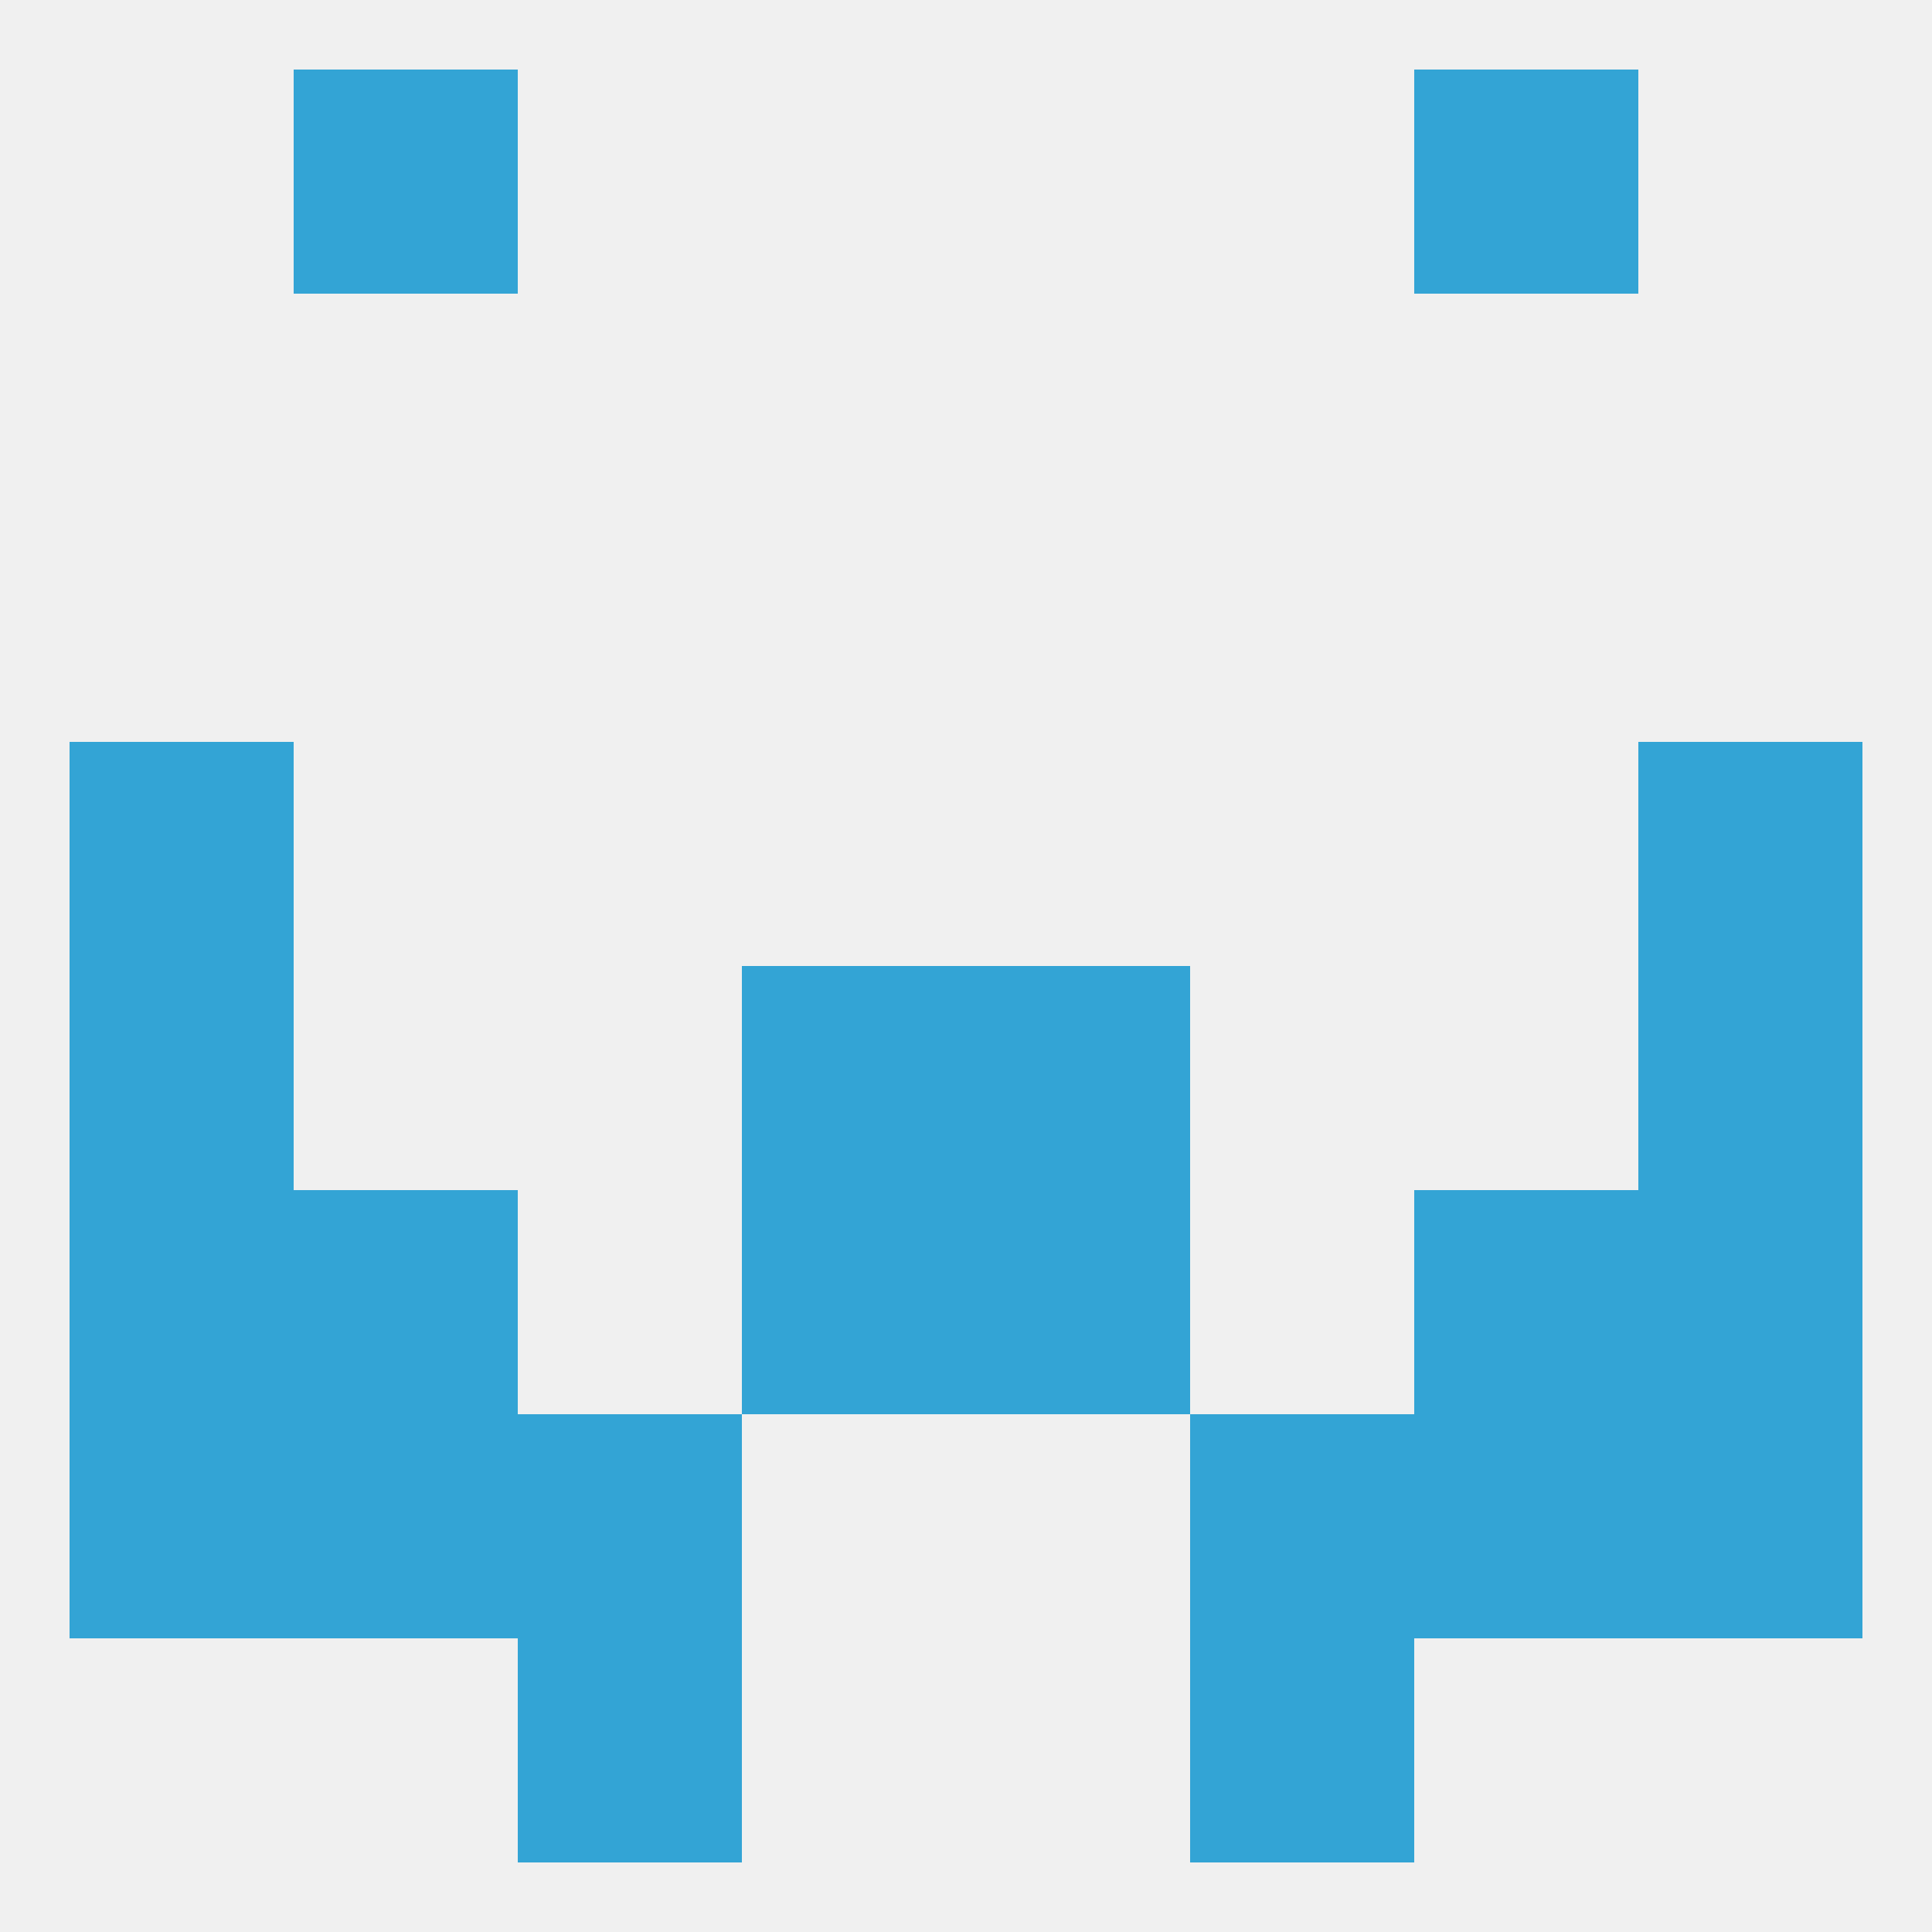
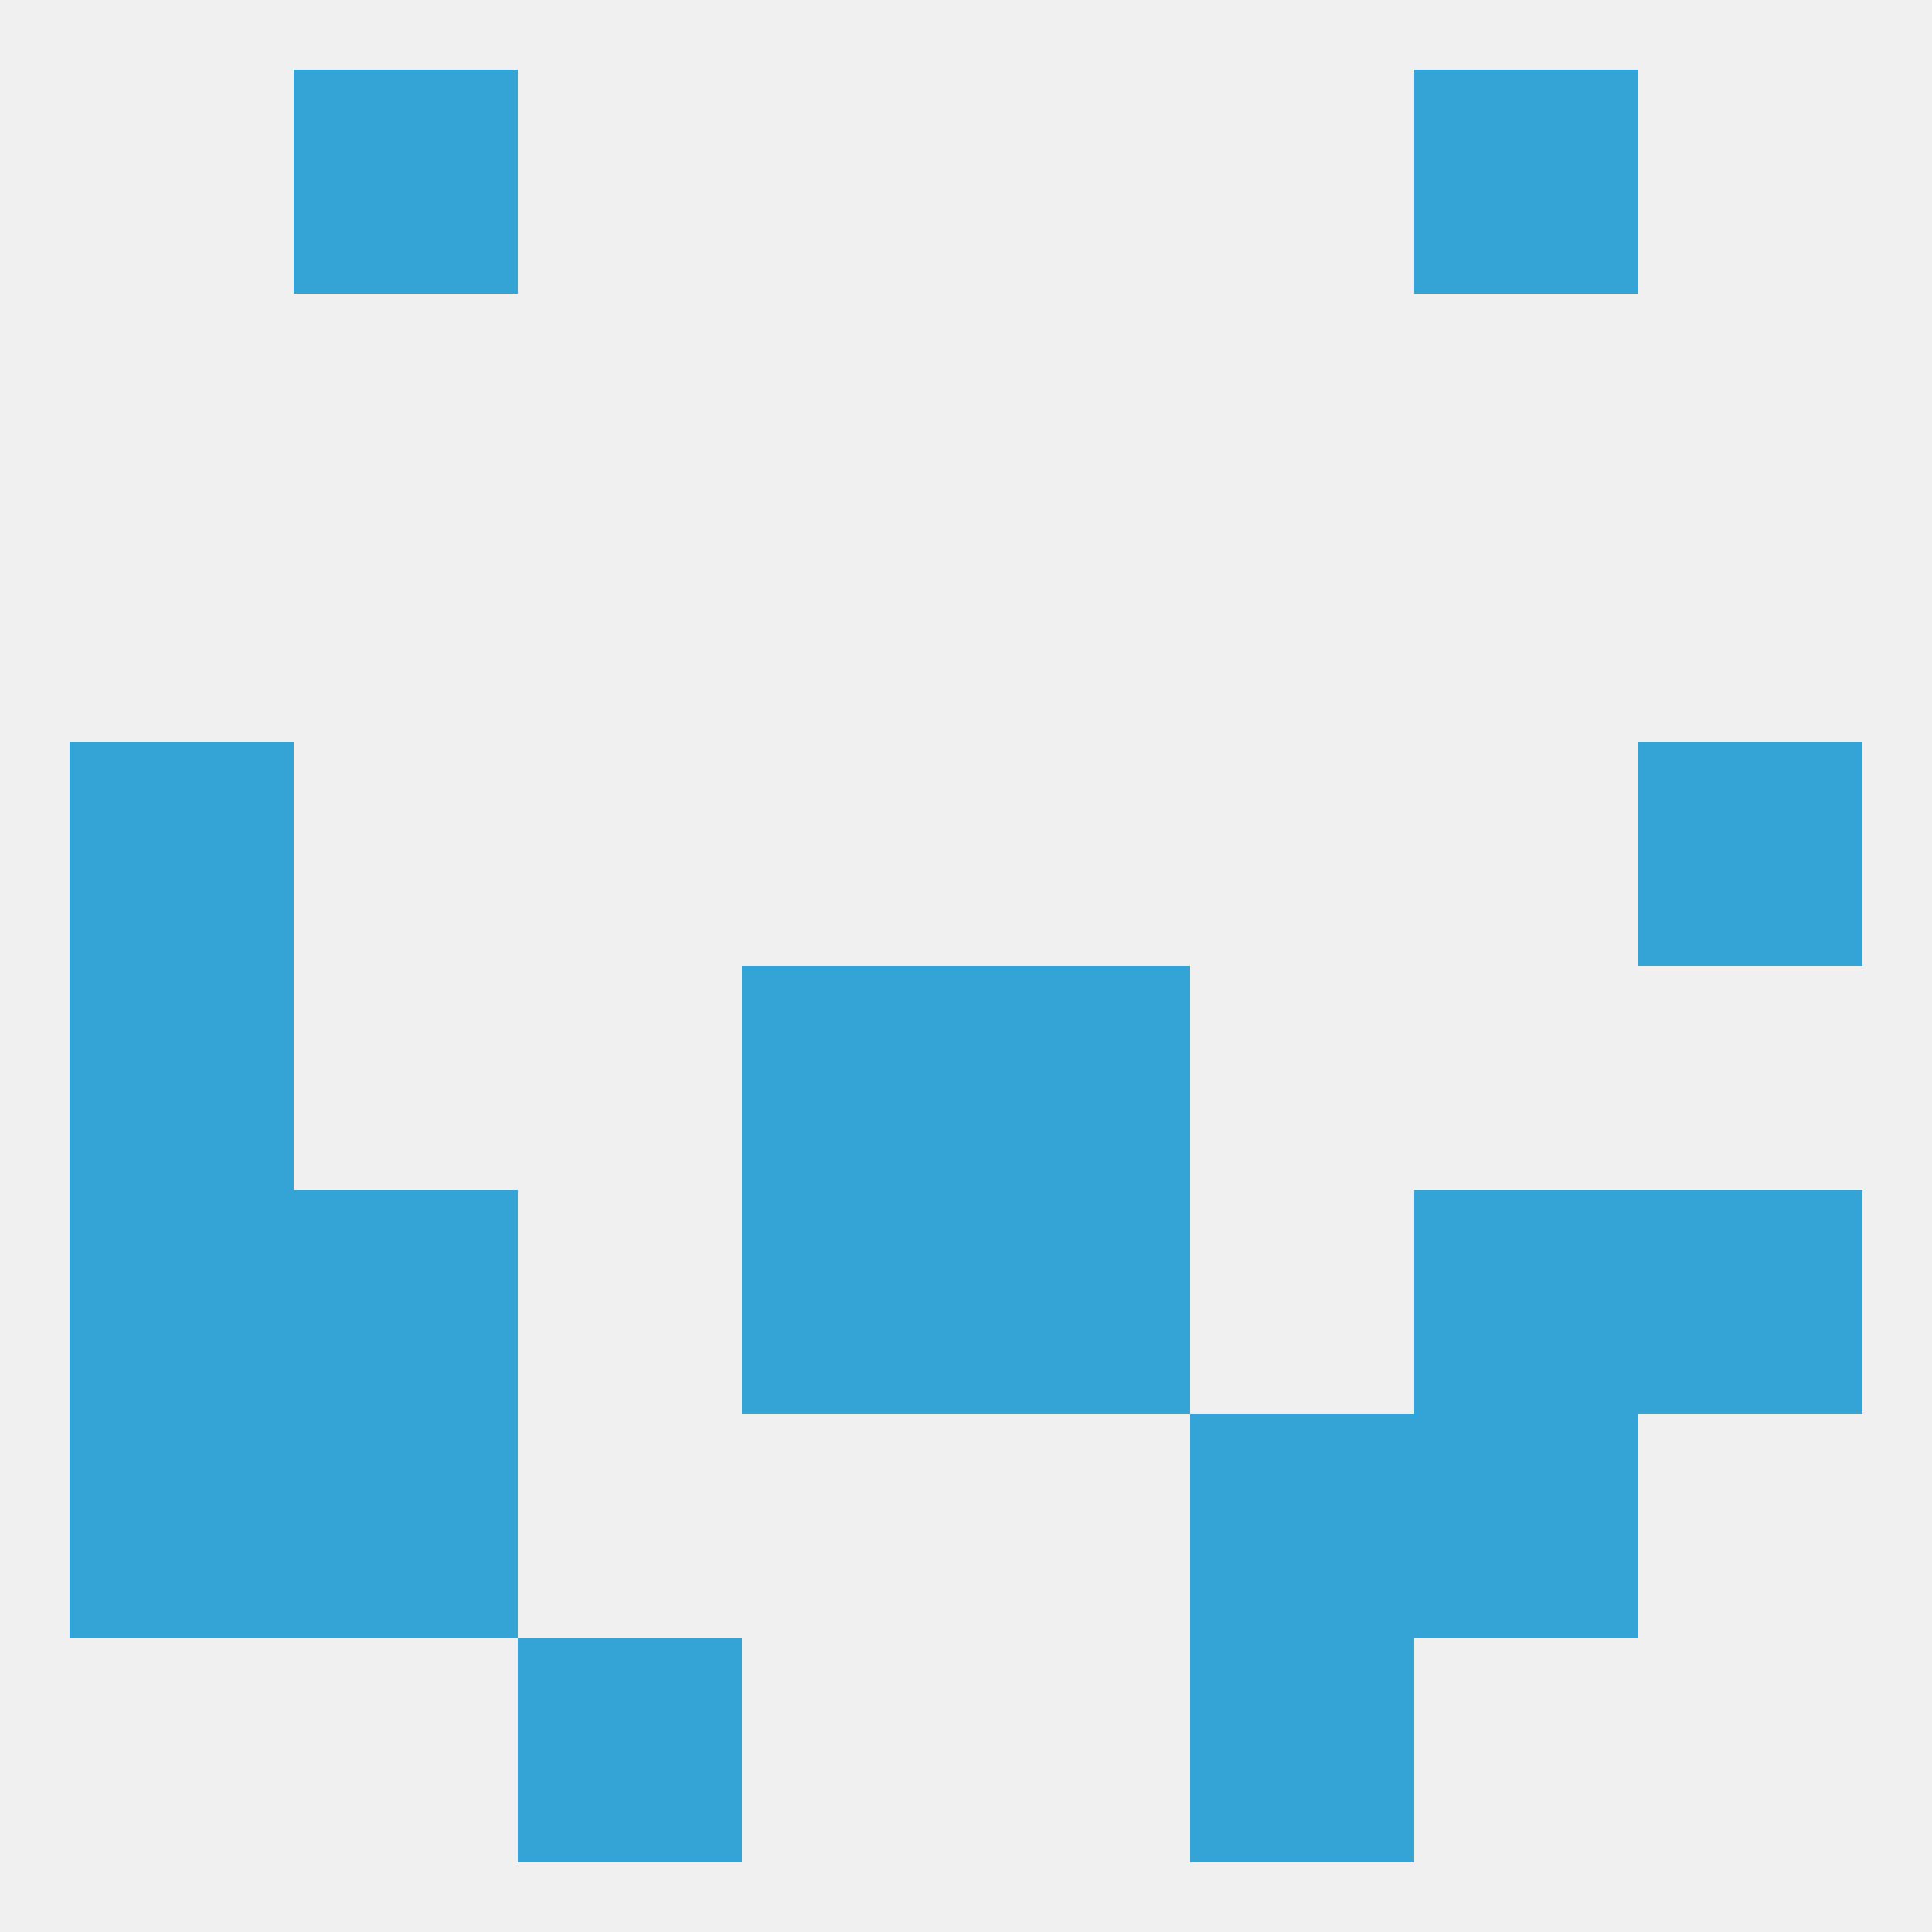
<svg xmlns="http://www.w3.org/2000/svg" version="1.1" baseprofile="full" width="250" height="250" viewBox="0 0 250 250">
  <rect width="100%" height="100%" fill="rgba(240,240,240,255)" />
  <rect x="9" y="96" width="29" height="29" fill="rgba(51,164,213,255)" />
  <rect x="212" y="96" width="29" height="29" fill="rgba(51,164,213,255)" />
  <rect x="183" y="154" width="29" height="29" fill="rgba(51,164,213,255)" />
  <rect x="9" y="154" width="29" height="29" fill="rgba(51,164,213,255)" />
  <rect x="212" y="154" width="29" height="29" fill="rgba(51,164,213,255)" />
  <rect x="96" y="154" width="29" height="29" fill="rgba(51,164,213,255)" />
  <rect x="125" y="154" width="29" height="29" fill="rgba(51,164,213,255)" />
  <rect x="38" y="154" width="29" height="29" fill="rgba(51,164,213,255)" />
  <rect x="183" y="183" width="29" height="29" fill="rgba(51,164,213,255)" />
-   <rect x="67" y="183" width="29" height="29" fill="rgba(51,164,213,255)" />
  <rect x="154" y="183" width="29" height="29" fill="rgba(51,164,213,255)" />
  <rect x="9" y="183" width="29" height="29" fill="rgba(51,164,213,255)" />
-   <rect x="212" y="183" width="29" height="29" fill="rgba(51,164,213,255)" />
  <rect x="38" y="183" width="29" height="29" fill="rgba(51,164,213,255)" />
  <rect x="154" y="212" width="29" height="29" fill="rgba(51,164,213,255)" />
  <rect x="67" y="212" width="29" height="29" fill="rgba(51,164,213,255)" />
  <rect x="38" y="9" width="29" height="29" fill="rgba(51,164,213,255)" />
  <rect x="183" y="9" width="29" height="29" fill="rgba(51,164,213,255)" />
-   <rect x="212" y="125" width="29" height="29" fill="rgba(51,164,213,255)" />
  <rect x="96" y="125" width="29" height="29" fill="rgba(51,164,213,255)" />
  <rect x="125" y="125" width="29" height="29" fill="rgba(51,164,213,255)" />
  <rect x="9" y="125" width="29" height="29" fill="rgba(51,164,213,255)" />
</svg>